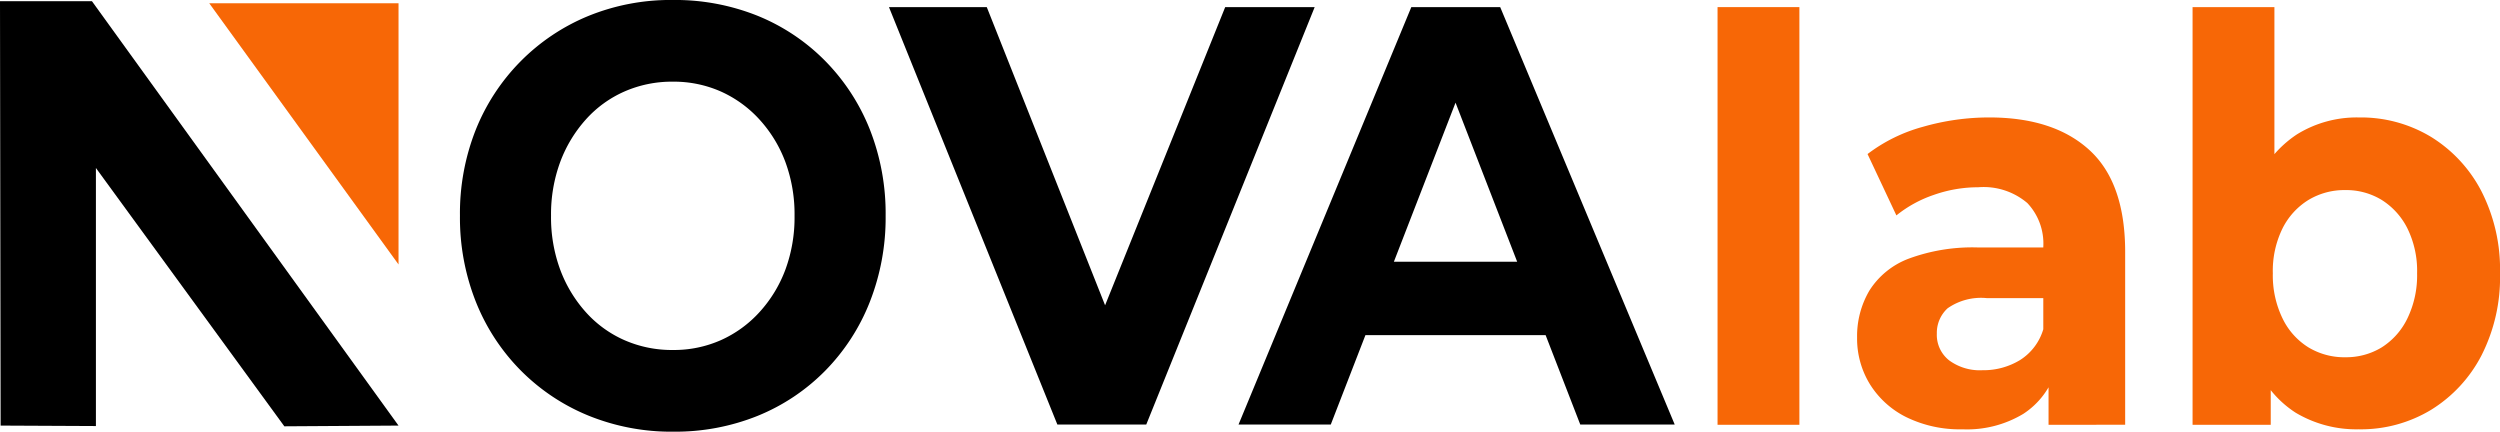
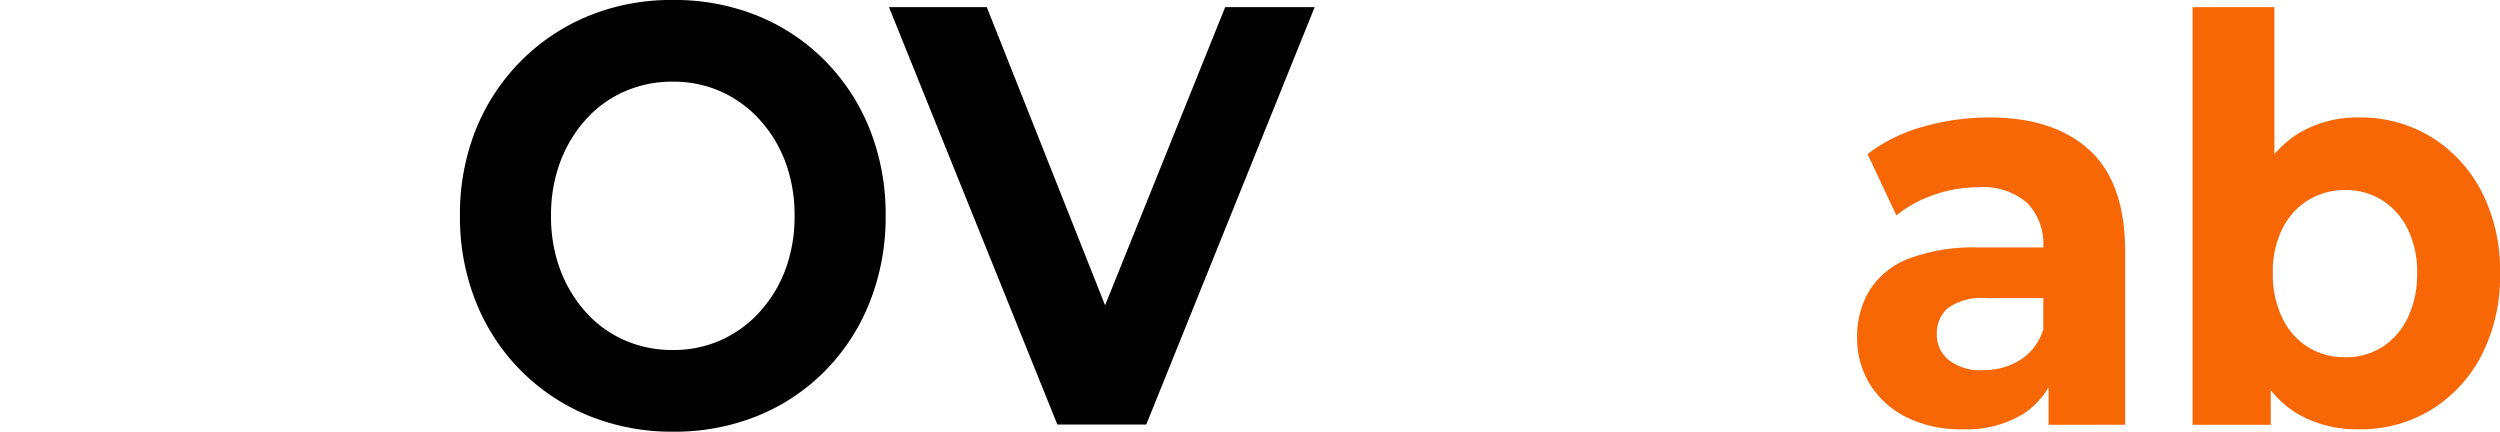
<svg xmlns="http://www.w3.org/2000/svg" width="217.054" height="37.48" viewBox="0 0 217.054 37.48">
  <defs>
    <clipPath id="clip-path">
      <path id="Path_49" data-name="Path 49" d="M0-80.166H217.054v-37.48H0Z" transform="translate(0 117.646)" fill="none" />
    </clipPath>
  </defs>
  <g id="Group_73" data-name="Group 73" transform="translate(0 117.646)">
    <g id="Group_65" data-name="Group 65" transform="translate(0 -117.646)" clip-path="url(#clip-path)">
      <g id="Group_64" data-name="Group 64" transform="translate(39.936)">
        <path id="Path_48" data-name="Path 48" d="M-43.871-80.166a19.113,19.113,0,0,1-7.382-1.4A17.706,17.706,0,0,1-57.139-85.5a17.827,17.827,0,0,1-3.884-5.953A19.788,19.788,0,0,1-62.4-98.906a19.729,19.729,0,0,1,1.375-7.48,17.893,17.893,0,0,1,3.884-5.928,17.782,17.782,0,0,1,5.862-3.934,18.936,18.936,0,0,1,7.358-1.4,19.274,19.274,0,0,1,7.358,1.371,17.468,17.468,0,0,1,5.862,3.909,17.848,17.848,0,0,1,3.884,5.953,19.929,19.929,0,0,1,1.375,7.506,19.981,19.981,0,0,1-1.375,7.48A17.774,17.774,0,0,1-30.7-85.447a17.444,17.444,0,0,1-5.862,3.909,19.146,19.146,0,0,1-7.31,1.371m-.048-7.092a10.086,10.086,0,0,0,4.173-.854,10.121,10.121,0,0,0,3.353-2.433,11.336,11.336,0,0,0,2.244-3.676,13.1,13.1,0,0,0,.8-4.685,13.106,13.106,0,0,0-.8-4.685,11.343,11.343,0,0,0-2.244-3.676,10.135,10.135,0,0,0-3.353-2.433,10.086,10.086,0,0,0-4.173-.854,10.248,10.248,0,0,0-4.2.854,9.8,9.8,0,0,0-3.353,2.433,11.561,11.561,0,0,0-2.219,3.676,13.106,13.106,0,0,0-.8,4.685,13.1,13.1,0,0,0,.8,4.685,11.554,11.554,0,0,0,2.219,3.676,9.792,9.792,0,0,0,3.353,2.433,10.248,10.248,0,0,0,4.2.854" transform="translate(62.398 117.646)" />
      </g>
    </g>
    <g id="Group_66" data-name="Group 66" transform="translate(77.183 -117.025)">
      <path id="Path_50" data-name="Path 50" d="M-34.618-77.509l-14.619-36.238h8.492l12.737,32.1h-4.97l12.93-32.1h7.769L-26.9-77.509Z" transform="translate(49.237 113.747)" />
    </g>
    <g id="Group_67" data-name="Group 67" transform="translate(107.531 -117.025)">
-       <path id="Path_51" data-name="Path 51" d="M0-77.509l15-36.238h7.72l15.15,36.238h-8.2L17.273-109.5h3.136L8.009-77.509Zm7.575-7.765,1.978-6.368H27.019l2.026,6.368Z" transform="translate(0 113.747)" />
-     </g>
-     <path id="Path_52" data-name="Path 52" d="M502.227-115.705h7.106v36.263h-7.106Z" transform="translate(-353.107 -1.323)" fill="#f76706" />
+       </g>
    <g id="Group_70" data-name="Group 70" transform="translate(0 -117.646)" clip-path="url(#clip-path)">
      <g id="Group_68" data-name="Group 68" transform="translate(161.236 10.197)">
        <path id="Path_53" data-name="Path 53" d="M-21.68-57.913a10.565,10.565,0,0,1-4.874-1.051,7.8,7.8,0,0,1-3.165-2.859,7.561,7.561,0,0,1-1.116-4.057,7.781,7.781,0,0,1,1.07-4.08,6.923,6.923,0,0,1,3.393-2.762,15.975,15.975,0,0,1,6.1-.977H-13.8v4.4h-5.739a5.062,5.062,0,0,0-3.439.88,2.892,2.892,0,0,0-.934,2.2,2.812,2.812,0,0,0,1.07,2.321,4.5,4.5,0,0,0,2.893.855,6.108,6.108,0,0,0,3.256-.879,4.752,4.752,0,0,0,2.027-2.688l1.093,3.567A6.849,6.849,0,0,1-16.4-59.257a9.461,9.461,0,0,1-5.283,1.344m7.47-.391v-5.132l-.456-1.124v-9.188a5.114,5.114,0,0,0-1.389-3.812,5.862,5.862,0,0,0-4.26-1.368,11.6,11.6,0,0,0-3.848.66,10.546,10.546,0,0,0-3.257,1.784l-2.505-5.327A14.006,14.006,0,0,1-25.1-84.182a20.792,20.792,0,0,1,5.739-.807q5.6,0,8.7,2.835t3.1,8.845v15Z" transform="translate(30.835 84.989)" fill="#f76706" />
      </g>
      <g id="Group_69" data-name="Group 69" transform="translate(190.362 0.618)">
        <path id="Path_54" data-name="Path 54" d="M0-77.565v-36.263H7.106v15.3L6.65-90.76l.137,7.82v5.376Zm14.439.391A10.267,10.267,0,0,1,8.95-78.615a9,9,0,0,1-3.575-4.472,20.4,20.4,0,0,1-1.23-7.624,19.232,19.232,0,0,1,1.3-7.624,9.6,9.6,0,0,1,3.621-4.447,9.856,9.856,0,0,1,5.375-1.466,11.762,11.762,0,0,1,6.263,1.687,12.049,12.049,0,0,1,4.373,4.716,14.952,14.952,0,0,1,1.617,7.135,14.952,14.952,0,0,1-1.617,7.136A12.049,12.049,0,0,1,20.7-78.859a11.761,11.761,0,0,1-6.263,1.686M13.254-83.43a5.912,5.912,0,0,0,3.166-.855A6.1,6.1,0,0,0,18.652-86.8a8.536,8.536,0,0,0,.842-3.91,8.357,8.357,0,0,0-.842-3.91,6.179,6.179,0,0,0-2.232-2.468,5.923,5.923,0,0,0-3.166-.855,6.04,6.04,0,0,0-3.188.855,6.109,6.109,0,0,0-2.254,2.468,8.35,8.35,0,0,0-.843,3.91,8.529,8.529,0,0,0,.843,3.91,6.034,6.034,0,0,0,2.254,2.517,6.028,6.028,0,0,0,3.188.855" transform="translate(0 113.828)" fill="#f76706" />
      </g>
    </g>
    <g id="Group_71" data-name="Group 71" transform="translate(18.169 -117.36)">
-       <path id="Path_56" data-name="Path 56" d="M0,0H16.432V22.675Z" fill="#f76706" />
-     </g>
+       </g>
    <g id="Group_72" data-name="Group 72" transform="translate(0 -117.539)">
-       <path id="Path_57" data-name="Path 57" d="M0,0,.054,36.843l8.273.04V14.477l16.36,22.429,9.913-.063L7.985,0Z" />
-     </g>
+       </g>
  </g>
</svg>